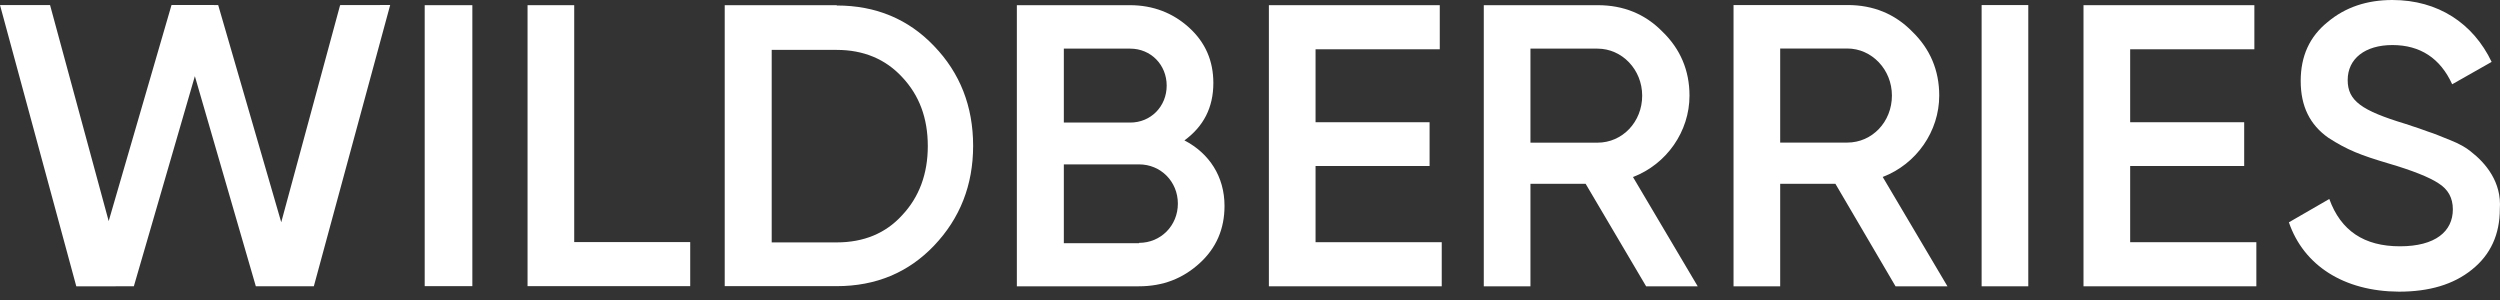
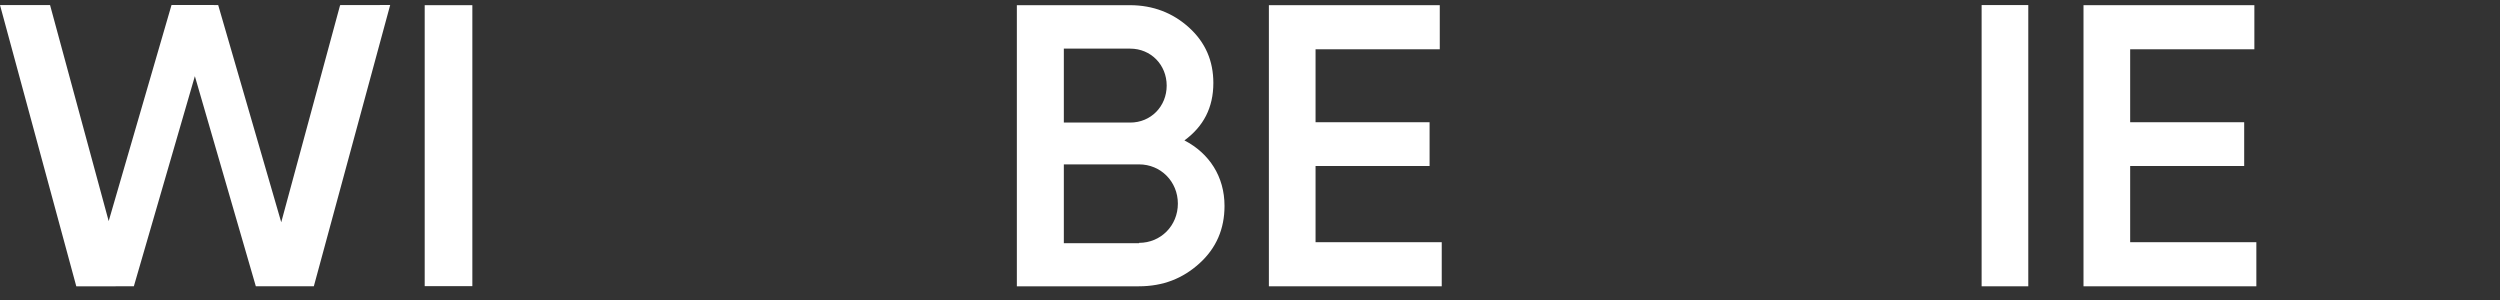
<svg xmlns="http://www.w3.org/2000/svg" width="150" height="18" viewBox="0 0 150 18" fill="none">
  <rect x="0" y="0" width="150" height="18" fill="#333333" stroke="none" />
-   <path d="M4.578 17.18L0 0.302H3.003L6.521 13.266L10.291 0.301L13.091 0.302L16.874 13.335L20.407 0.306L23.411 0.301L18.83 17.177L15.349 17.174L11.692 4.57L8.031 17.177L4.578 17.18Z" fill="white" />
+   <path d="M4.578 17.18L0 0.302H3.003L6.521 13.266L10.291 0.301L13.091 0.302L16.874 13.335L20.407 0.306L23.411 0.301L18.83 17.177L15.349 17.174L11.692 4.57L8.031 17.177Z" fill="white" />
  <path d="M25.482 0.311H28.341V17.169H25.482V0.311Z" fill="white" />
-   <path d="M34.453 14.525H41.413V17.169H31.653V0.311H34.453V14.525Z" fill="white" />
-   <path d="M50.206 0.33C52.552 0.33 54.504 1.147 56.042 2.761C57.6 4.375 58.388 6.378 58.388 8.75C58.388 11.103 57.6 13.105 56.042 14.739C54.504 16.353 52.552 17.169 50.206 17.169H43.483V0.311H50.206V0.33ZM50.206 14.544C51.823 14.544 53.144 14 54.13 12.911C55.155 11.822 55.668 10.422 55.668 8.769C55.668 7.078 55.155 5.717 54.13 4.628C53.124 3.539 51.803 2.994 50.206 2.994H46.302V14.544H50.206Z" fill="white" />
  <path d="M73.471 12.353C73.471 13.735 72.979 14.883 71.973 15.797C70.968 16.711 69.784 17.178 68.326 17.178H61.011V0.311H67.793C69.193 0.311 70.376 0.778 71.342 1.653C72.328 2.548 72.801 3.657 72.801 4.98C72.801 6.459 72.209 7.587 71.066 8.424C72.564 9.202 73.471 10.602 73.471 12.353ZM63.83 2.918V7.354H67.812C69.055 7.354 70.001 6.381 70.001 5.136C70.001 3.891 69.055 2.918 67.812 2.918H63.83ZM68.345 14.571C69.646 14.571 70.672 13.54 70.672 12.217C70.672 10.894 69.646 9.863 68.345 9.863H63.83V14.591H68.345V14.571Z" fill="white" />
  <path d="M78.933 14.532H86.504V17.178H76.133V0.311H86.386V2.957H78.933V7.334H85.775V9.96H78.933V14.532Z" fill="white" />
-   <path d="M98.767 17.178L95.139 11.03H91.827V17.178H89.027V0.311H95.869C97.407 0.311 98.708 0.836 99.753 1.906C100.817 2.937 101.37 4.221 101.37 5.739C101.37 7.879 100.009 9.844 97.979 10.622L101.862 17.178H98.767ZM91.827 2.918V8.56H95.849C97.347 8.56 98.531 7.315 98.531 5.739C98.531 4.182 97.328 2.918 95.849 2.918H91.827Z" fill="white" />
-   <path d="M113.732 17.178L110.124 11.027H106.811V17.178H104.012V0.302H110.853C112.391 0.302 113.692 0.828 114.737 1.898C115.802 2.93 116.354 4.215 116.354 5.733C116.354 7.874 114.994 9.84 112.963 10.618L116.847 17.178H113.732ZM106.811 2.91V8.555H110.834C112.332 8.555 113.515 7.309 113.515 5.733C113.515 4.176 112.312 2.91 110.834 2.91H106.811Z" fill="white" />
  <path d="M118.897 0.304H121.697V17.178H118.897V0.304Z" fill="white" />
  <path d="M127.81 14.532H135.381V17.178H125.01V0.311H135.262V2.957H127.81V7.334H134.651V9.96H127.81V14.532Z" fill="white" />
-   <path d="M137.333 13.339L139.758 11.939C140.448 13.845 141.848 14.778 143.996 14.778C146.126 14.778 147.171 13.883 147.171 12.561C147.171 11.861 146.875 11.356 146.323 11.006C145.771 10.636 144.746 10.228 143.287 9.8C141.65 9.314 140.842 9.003 139.698 8.264C138.594 7.486 138.042 6.378 138.042 4.861C138.042 3.364 138.574 2.197 139.659 1.322C140.724 0.428 142.025 0 143.543 0C146.284 0 148.393 1.4 149.498 3.714L147.131 5.056C146.421 3.5 145.219 2.703 143.543 2.703C141.906 2.703 140.861 3.519 140.861 4.803C140.861 6.047 141.689 6.631 144.312 7.428C144.963 7.642 145.436 7.797 145.731 7.914C146.047 8.011 146.461 8.186 146.993 8.4C147.546 8.614 147.979 8.867 148.236 9.081C149.143 9.781 150.108 10.928 149.99 12.542C149.99 14.058 149.438 15.283 148.314 16.178C147.21 17.072 145.751 17.5 143.938 17.5C140.625 17.481 138.219 15.925 137.333 13.339Z" fill="white" />
</svg>